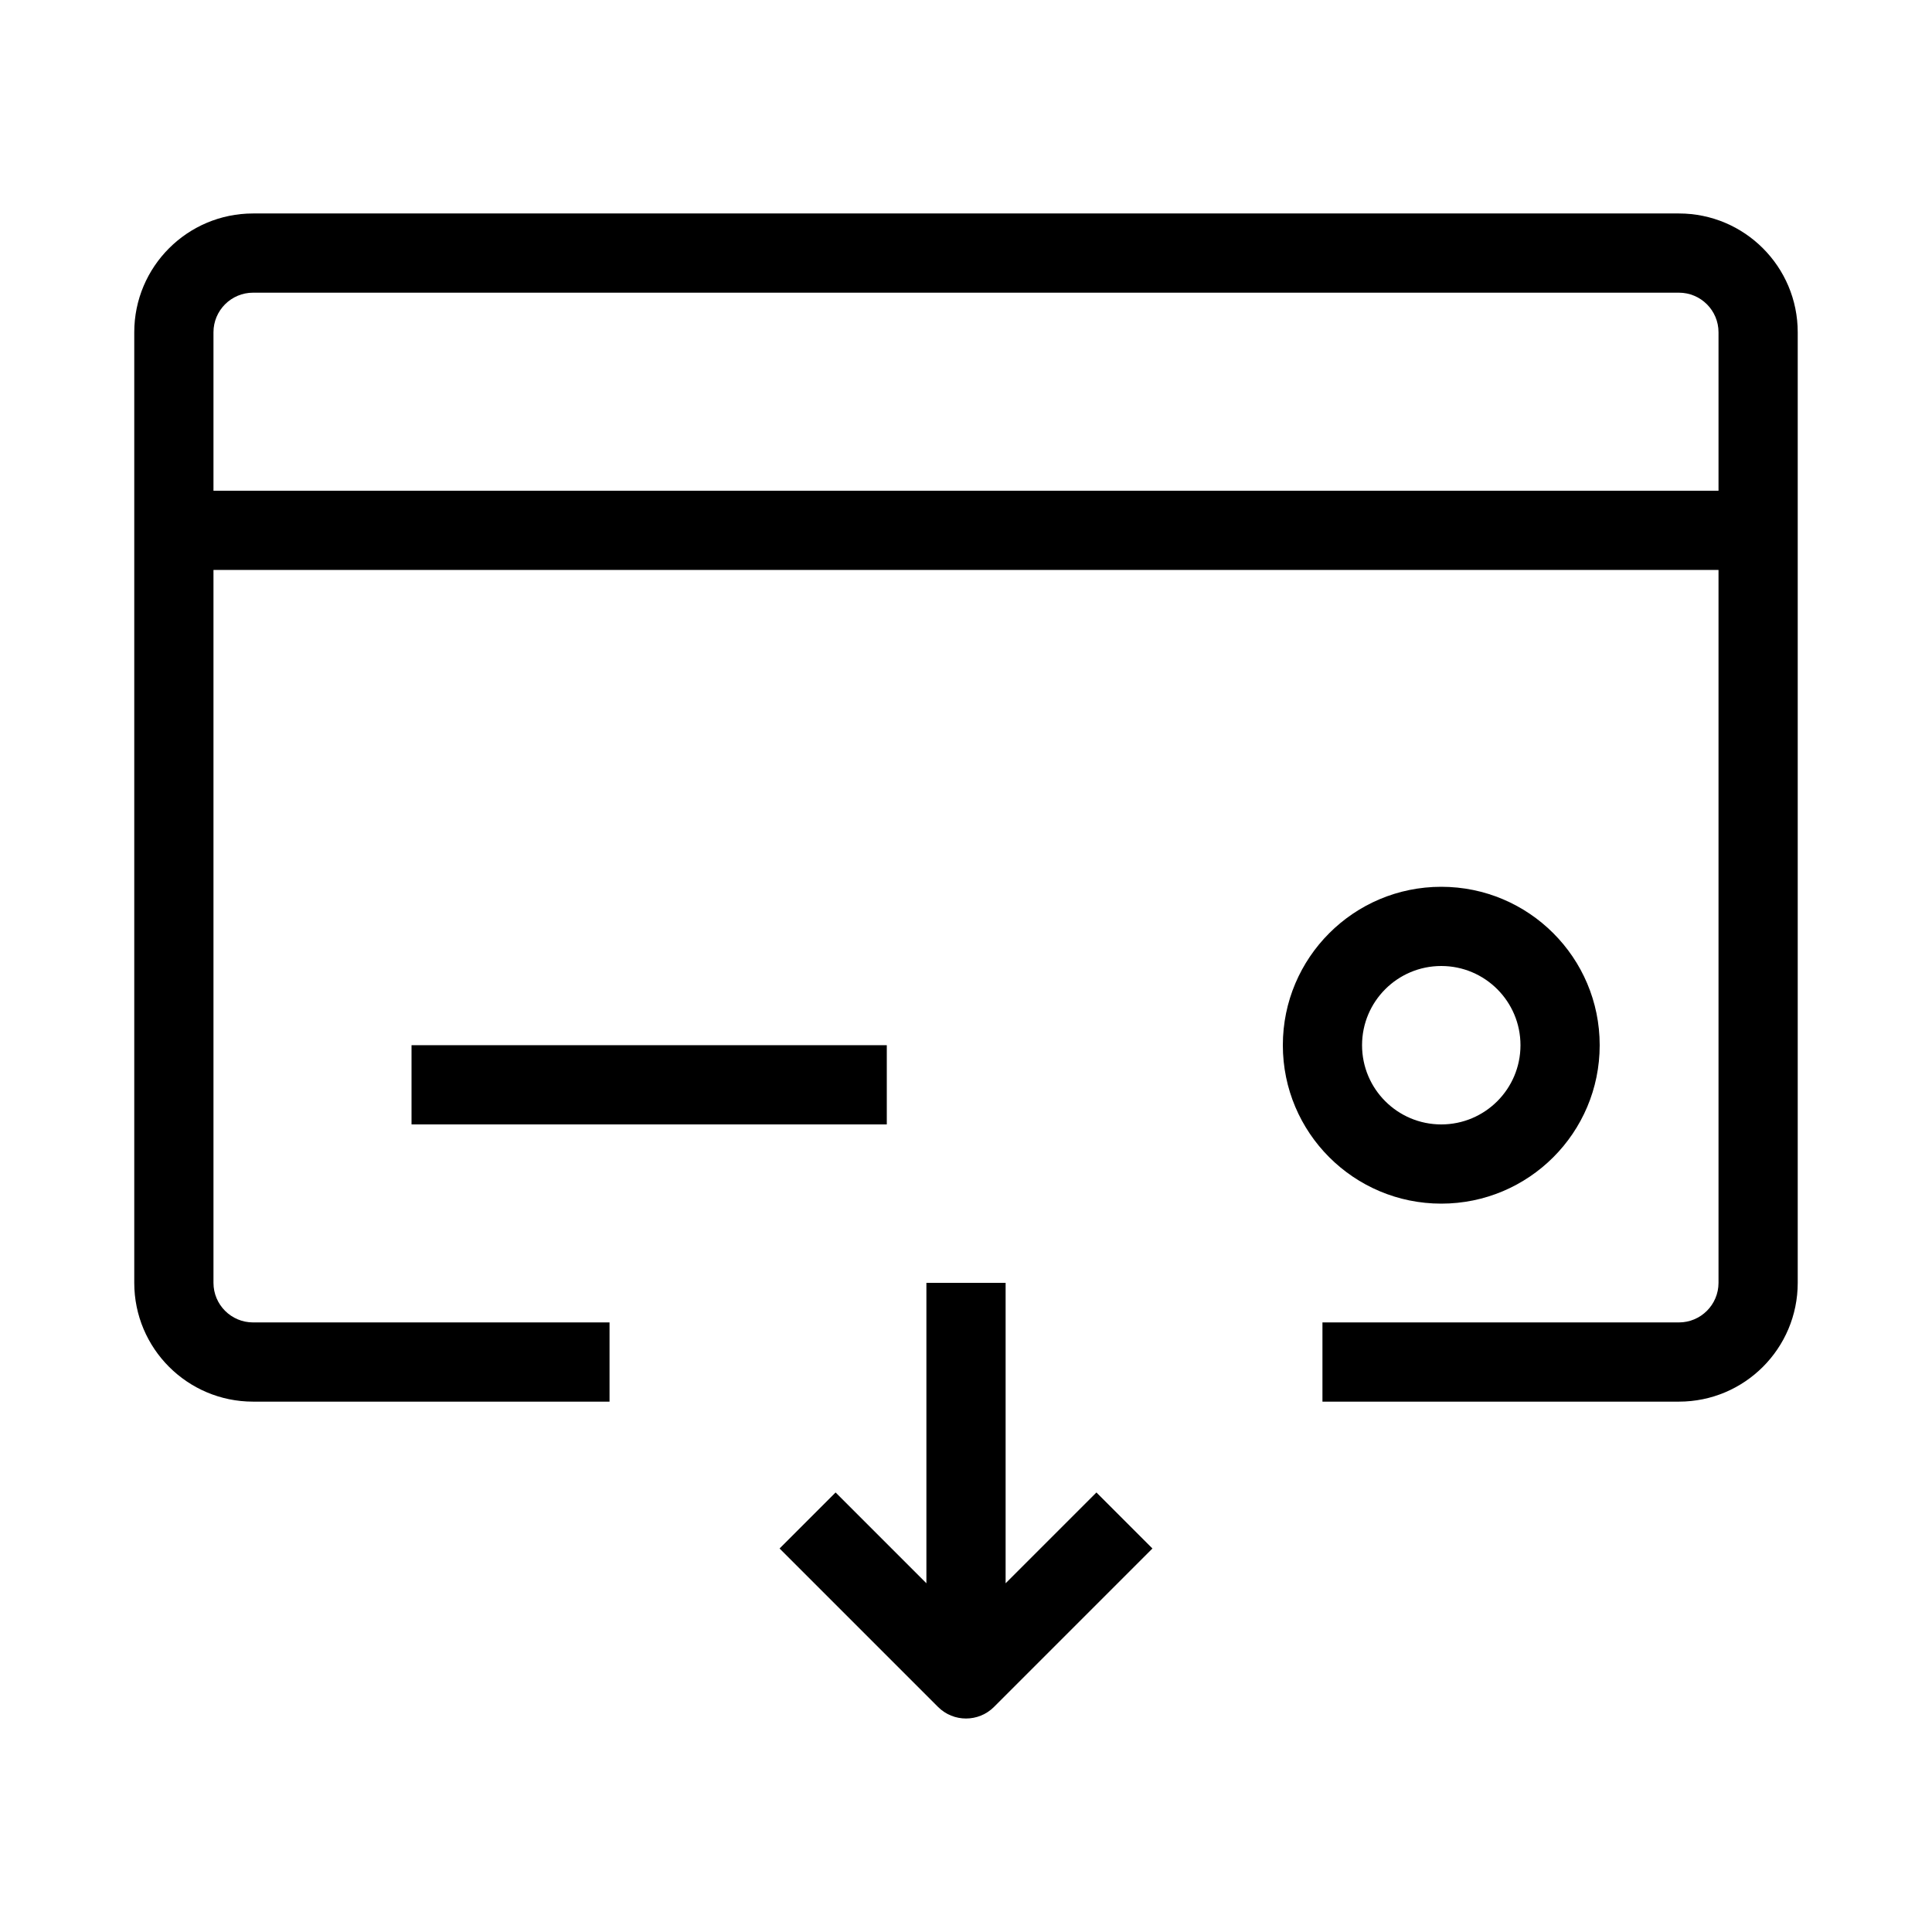
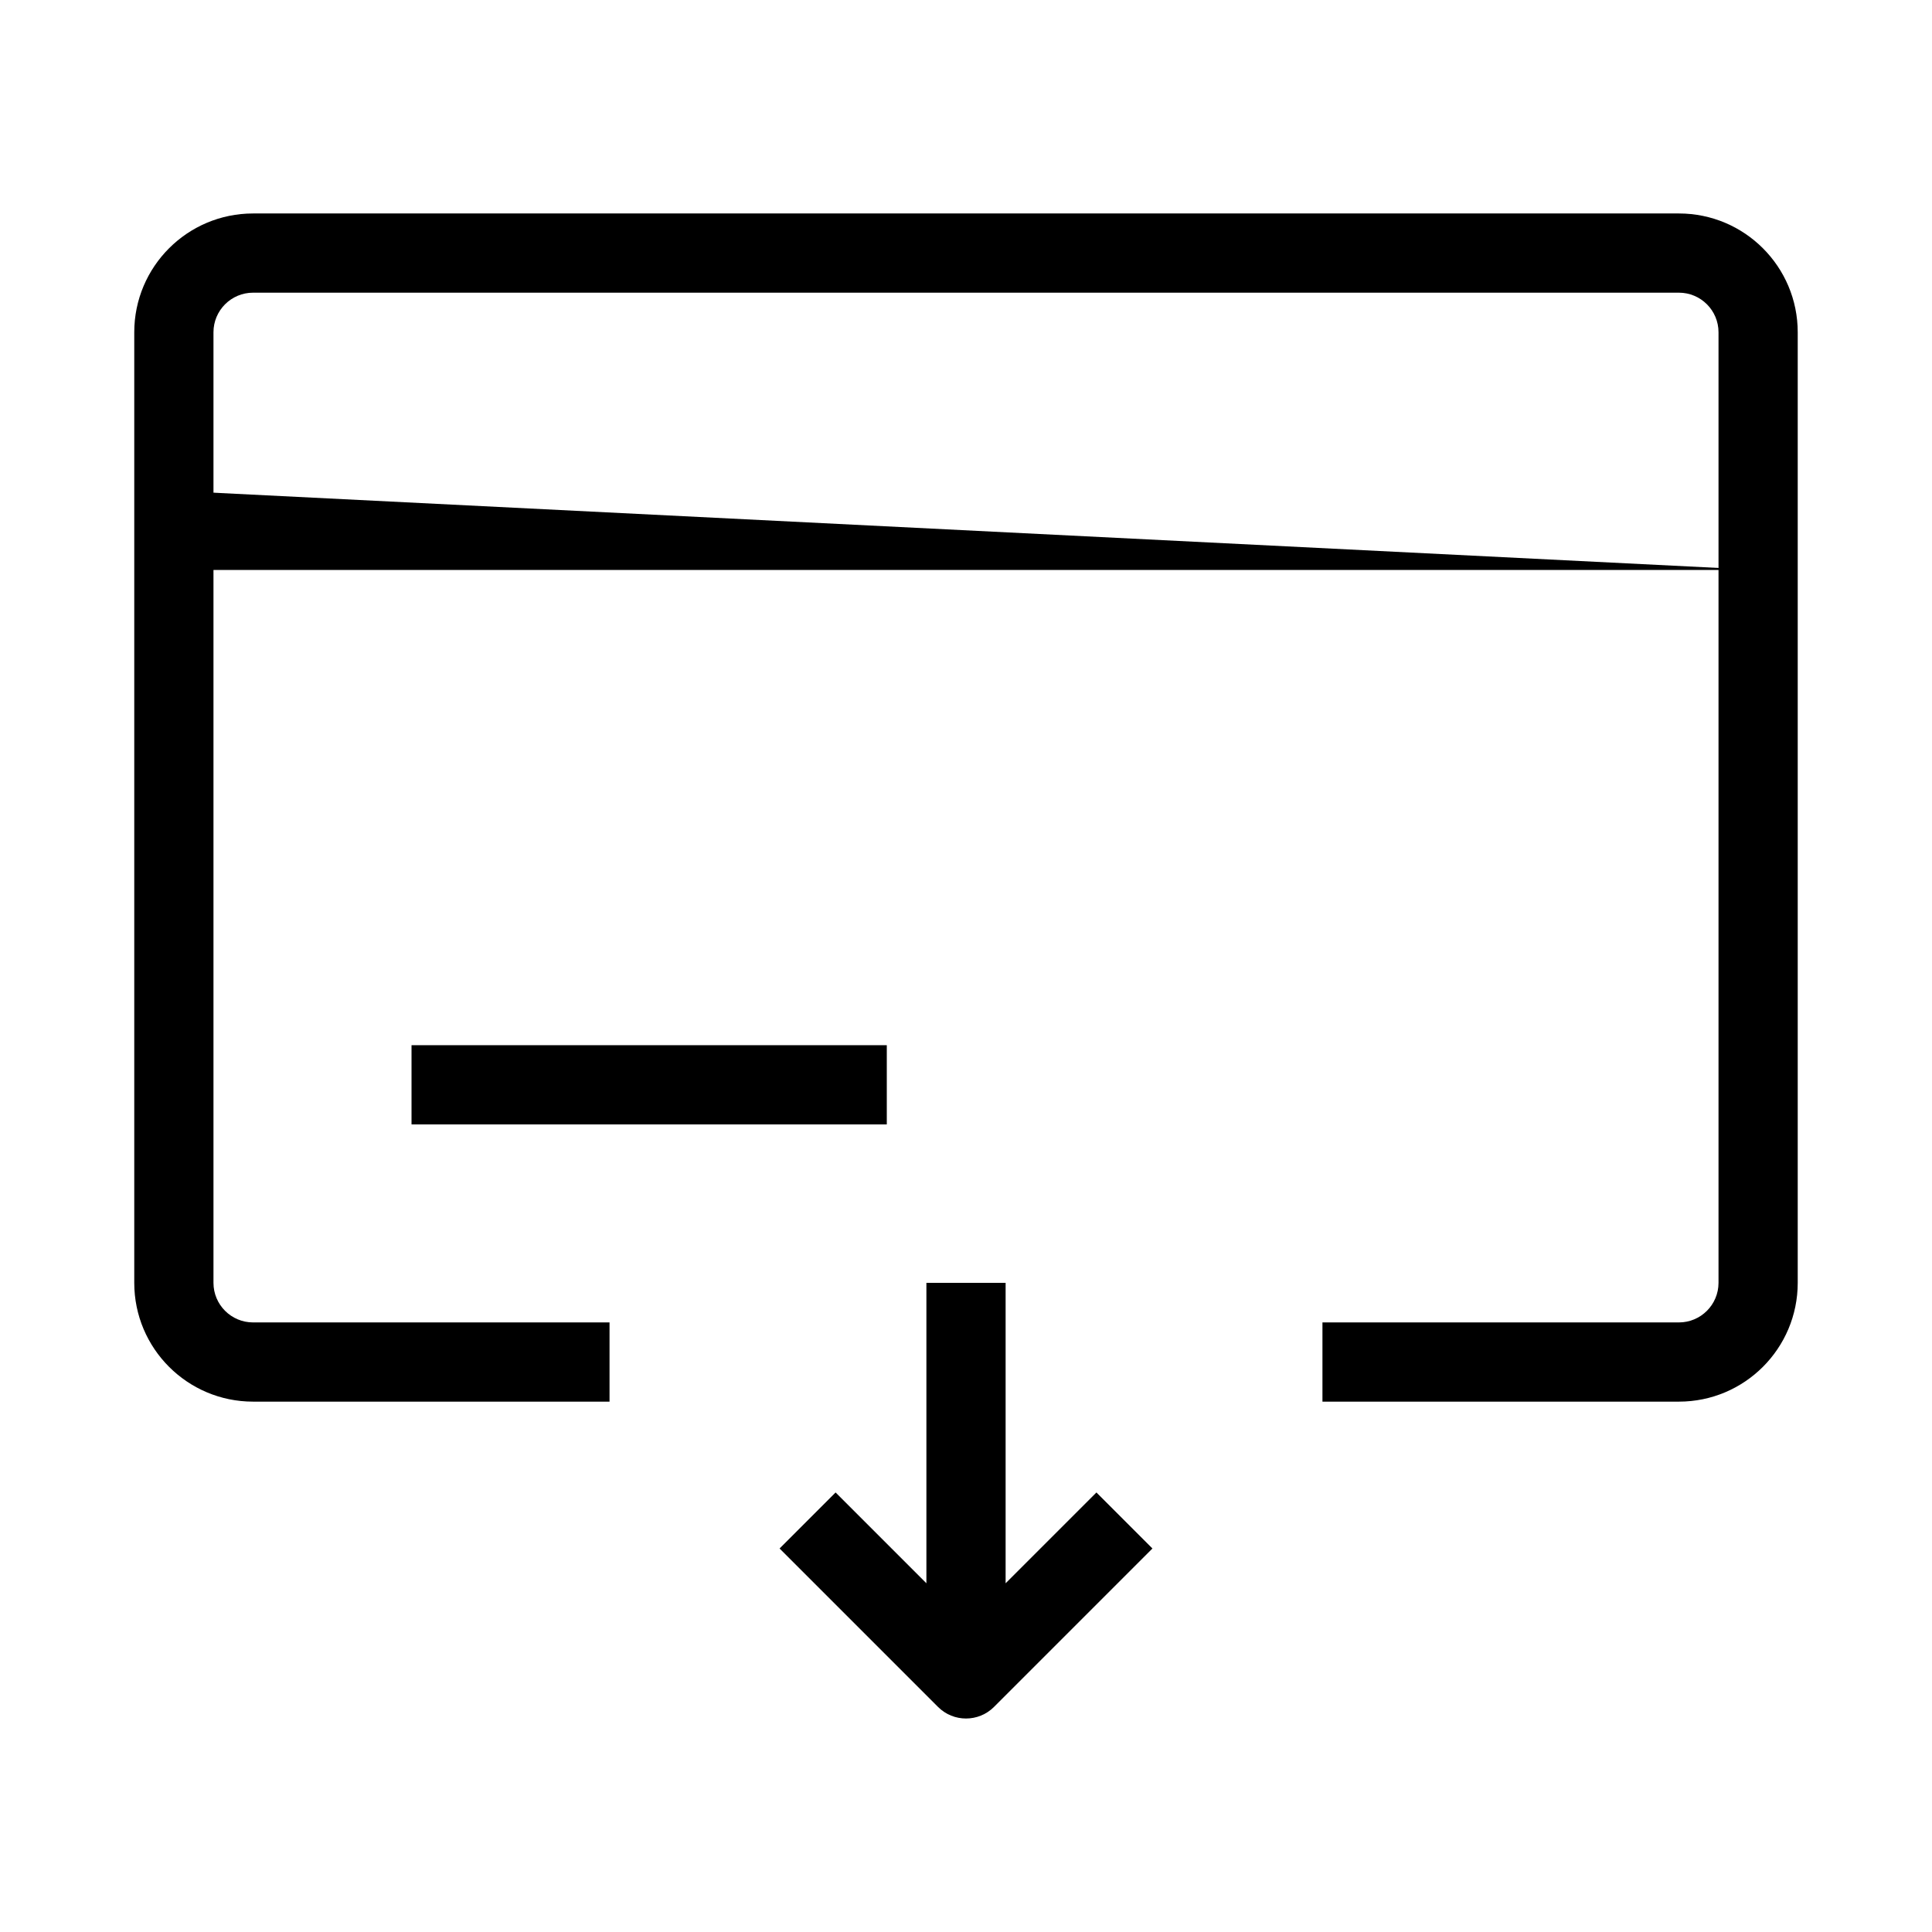
<svg xmlns="http://www.w3.org/2000/svg" fill="#000000" width="800px" height="800px" version="1.1" viewBox="144 144 512 512">
  <g fill-rule="evenodd">
    <path d="m179.58 232.06c0-17.391 14.098-31.488 31.488-31.488h377.86c17.391 0 31.488 14.098 31.488 31.488v251.9c0 17.391-14.098 31.488-31.488 31.488h-94.465v-20.992h94.465c5.797 0 10.496-4.699 10.496-10.496v-251.9c0-5.797-4.699-10.496-10.496-10.496h-377.86c-5.797 0-10.496 4.699-10.496 10.496v251.9c0 5.797 4.699 10.496 10.496 10.496h94.465v20.992h-94.465c-17.391 0-31.488-14.098-31.488-31.488z" />
-     <path d="m609.92 295.04h-419.84v-20.992h419.84z" />
+     <path d="m609.92 295.04h-419.84v-20.992z" />
    <path d="m379.01 441.98h-125.95v-20.992h125.95z" />
-     <path d="m525.95 400c-11.594 0-20.992 9.398-20.992 20.992s9.398 20.992 20.992 20.992 20.992-9.398 20.992-20.992-9.398-20.992-20.992-20.992zm-41.984 20.992c0-23.188 18.797-41.984 41.984-41.984 23.191 0 41.984 18.797 41.984 41.984s-18.793 41.984-41.984 41.984c-23.188 0-41.984-18.797-41.984-41.984z" />
    <path d="m392.58 596.35c4.098 4.098 10.742 4.098 14.844 0l41.984-41.984-14.844-14.848-24.066 24.066v-79.621h-20.992v79.621l-24.066-24.066-14.844 14.848z" />
  </g>
</svg>